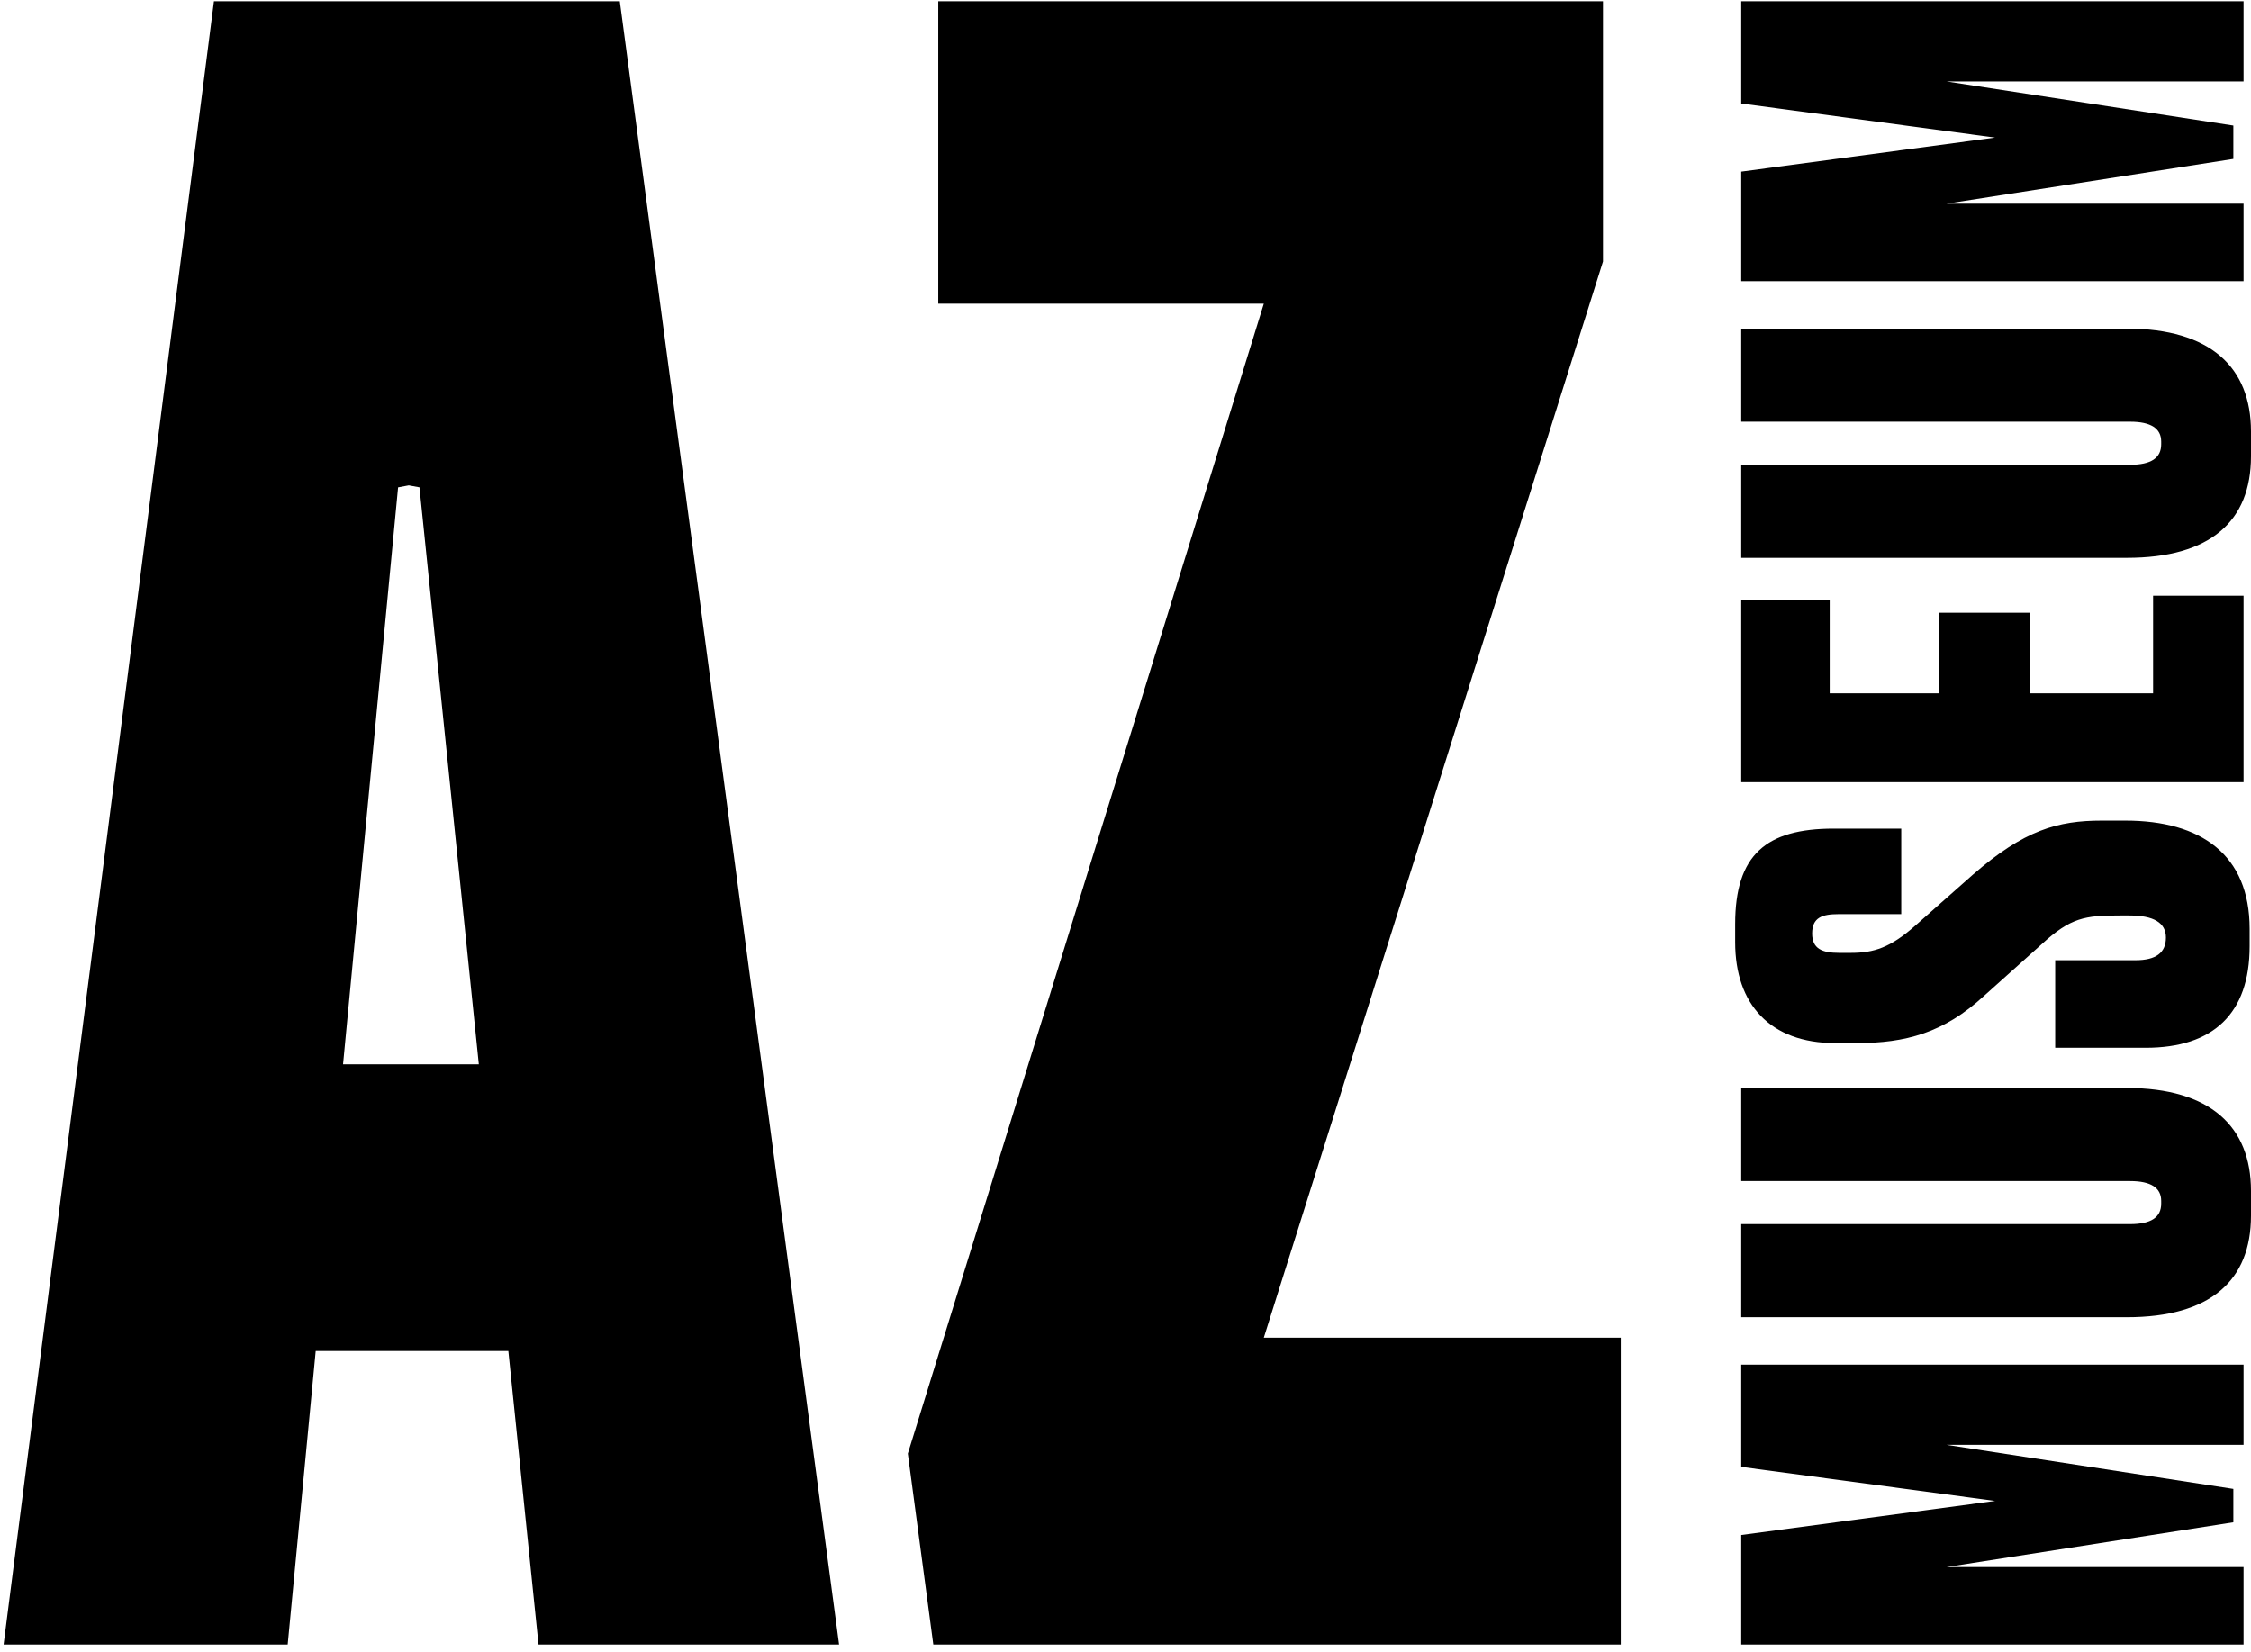
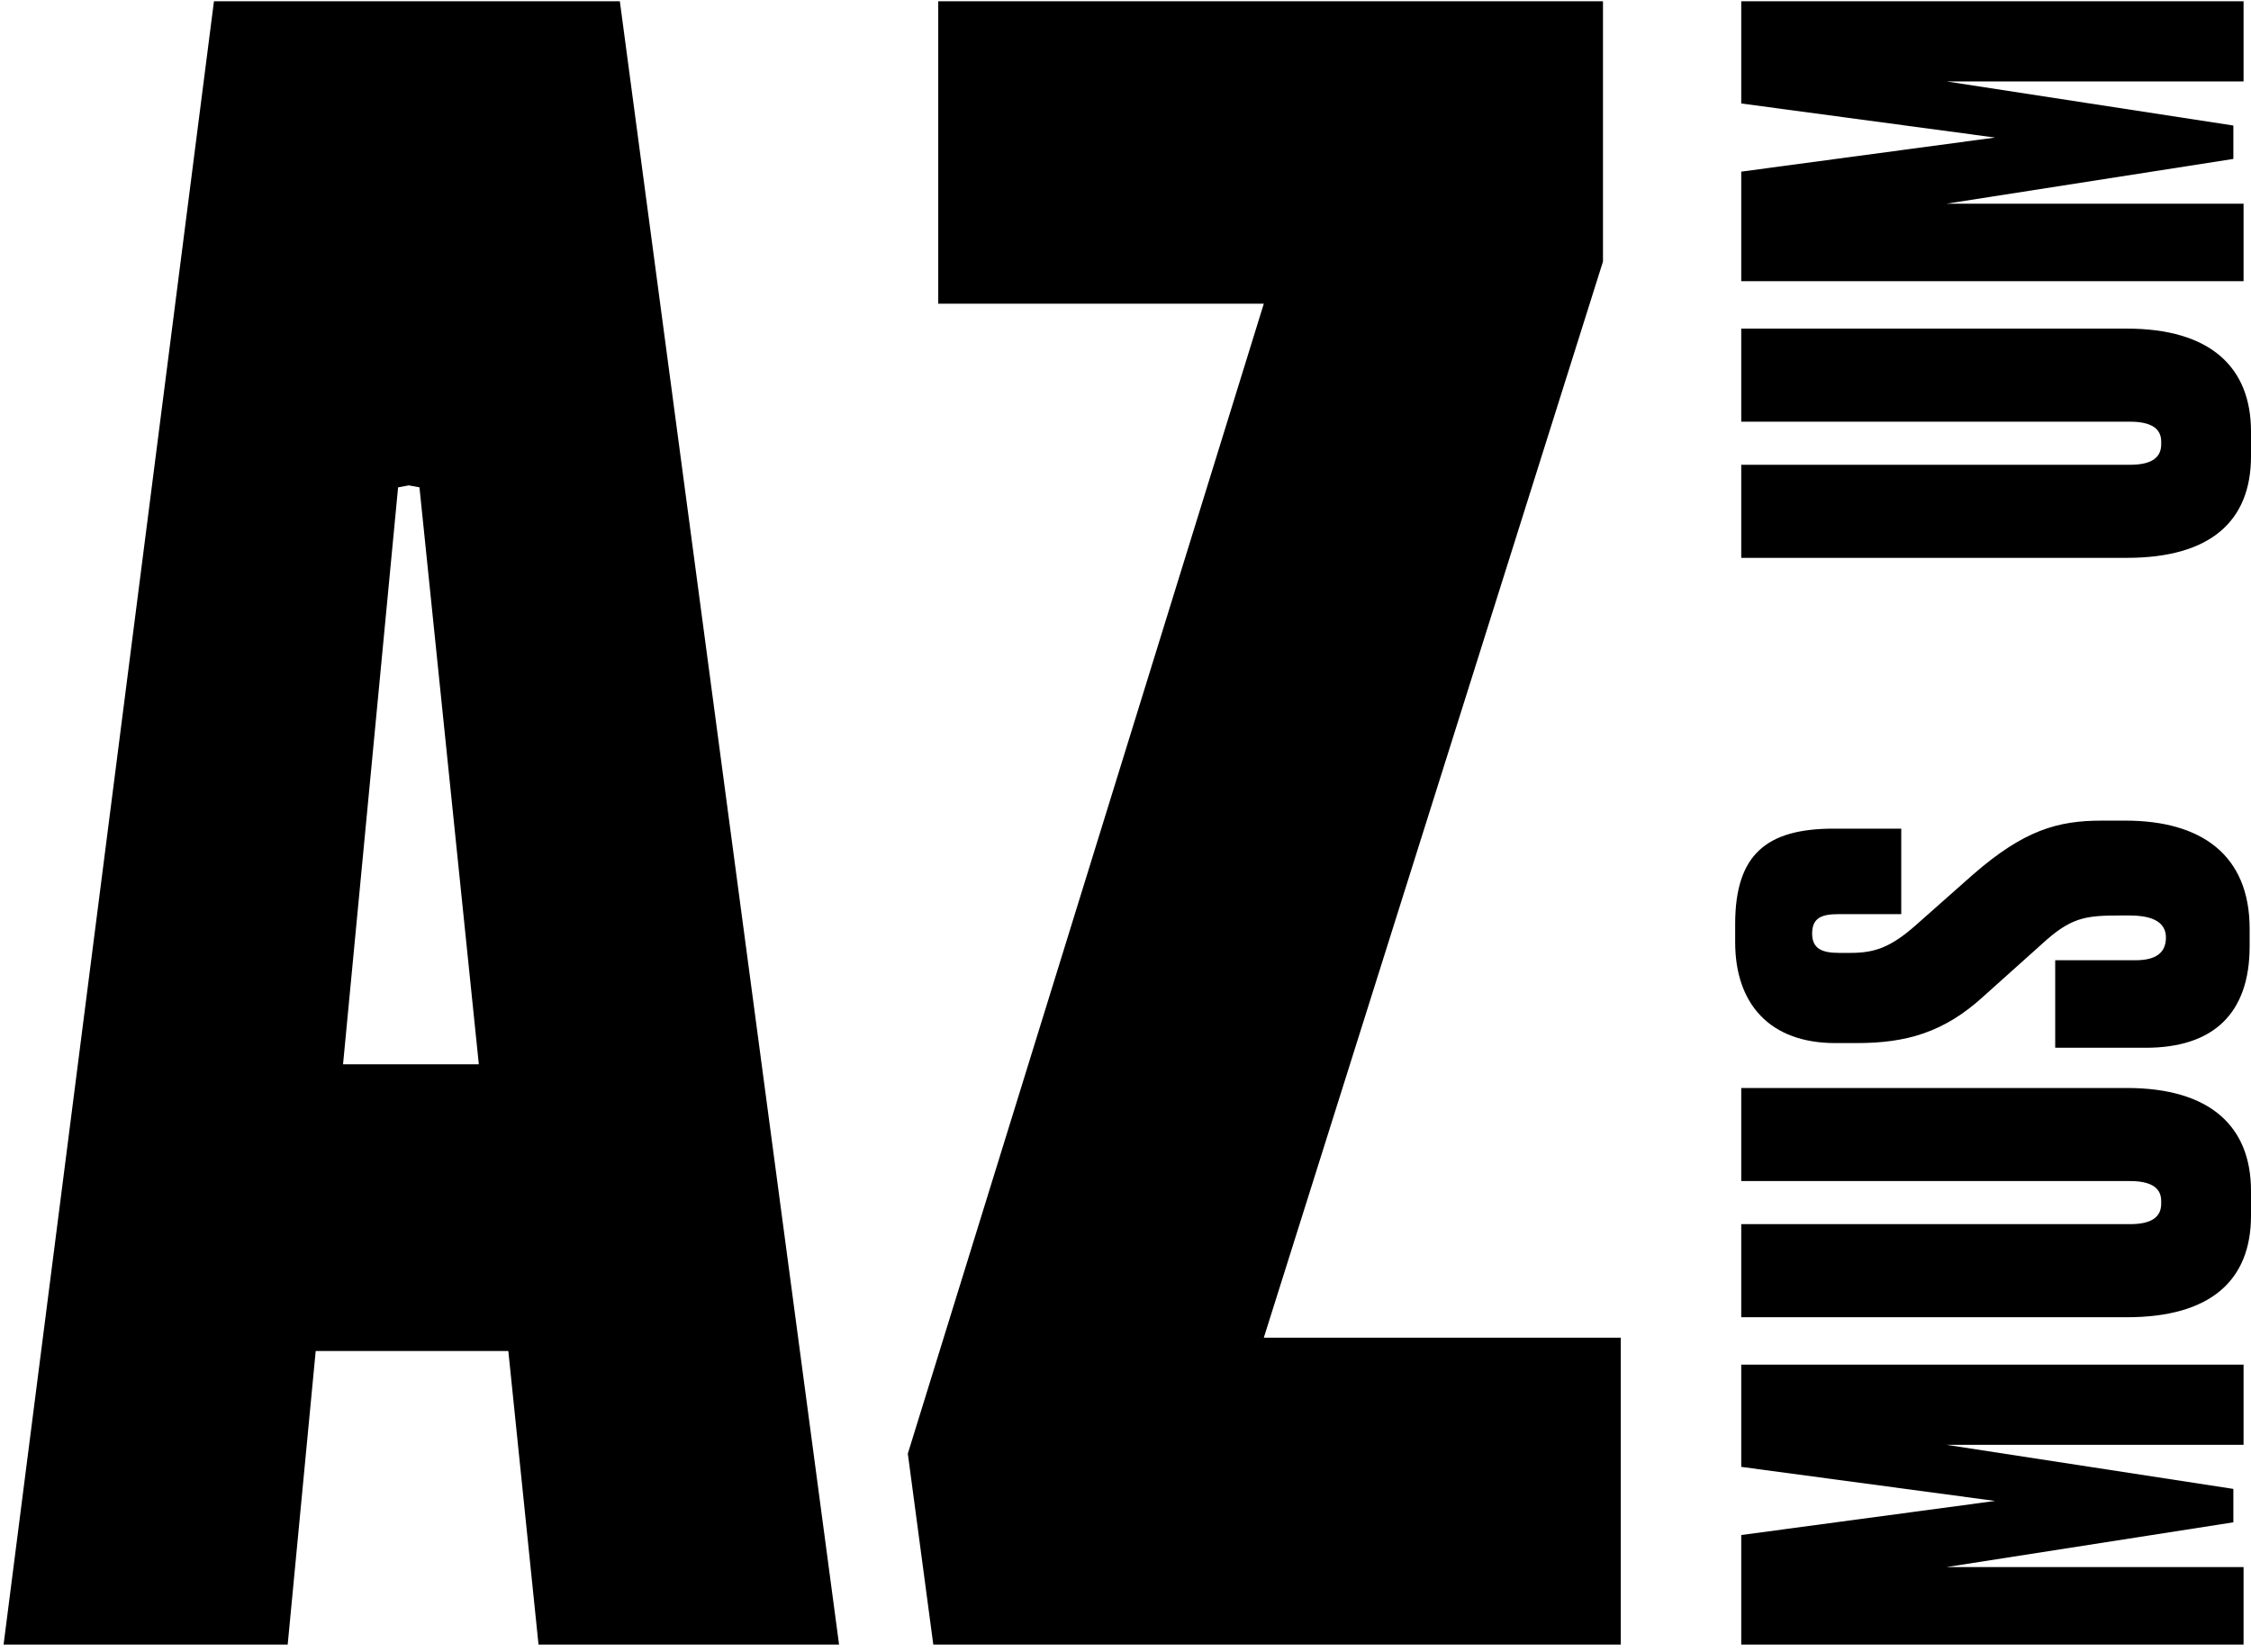
<svg xmlns="http://www.w3.org/2000/svg" width="237px" height="174px" viewBox="0 0 237 174">
  <g id="Symbols" stroke="none" stroke-width="1" fill="none" fill-rule="evenodd">
    <g id="menu" transform="translate(-55, -31)" fill="#000000">
      <g id="Logo" transform="translate(55, 31)">
        <g id="Group-2">
          <path d="M36.118,112.071 L41.913,51.321 L43.038,51.11 L44.164,51.317 L50.414,112.071 L36.118,112.071 Z M22.526,0.134 L0.377,173.175 L30.29,173.175 L33.238,142.266 L53.52,142.266 L56.699,173.175 L88.342,173.175 L65.261,0.134 L22.526,0.134 Z" id="Fill-2" />
          <polygon id="Fill-3" points="168.772 27.54 168.772 0.134 98.784 0.134 98.784 31.981 133.061 31.981 95.581 153.069 98.263 173.175 170.647 173.175 170.647 140.863 133.061 140.863" />
        </g>
        <g id="Group" transform="translate(182, 0)">
          <polygon id="Fill-4" points="1.329 154.464 28.058 158.051 1.329 161.64 1.329 173.175 54.217 173.175 54.217 165.015 22.94 165.015 53.143 160.302 53.143 156.784 22.94 152.142 54.217 152.142 54.217 143.701 1.329 143.701" />
          <path d="M11.21,109.837 L13.485,109.837 C18.604,109.837 22.655,108.783 26.92,104.843 L32.963,99.426 C36.02,96.613 37.512,96.402 41.209,96.402 L42.204,96.402 C44.763,96.402 46.043,97.176 46.043,98.723 C46.043,100.341 44.976,101.114 42.844,101.114 L34.385,101.114 L34.385,110.331 L43.91,110.331 C51.019,110.331 54.857,106.743 54.857,99.638 L54.857,97.809 C54.857,90.001 49.739,86.413 41.778,86.413 L39.29,86.413 C34.669,86.413 31.115,87.398 25.711,92.11 L19.67,97.457 C17.04,99.778 15.333,100.341 12.845,100.341 L11.637,100.341 C9.86,100.341 8.793,99.919 8.793,98.301 C8.793,96.613 9.86,96.261 11.565,96.261 L18.176,96.261 L18.176,87.257 L11.068,87.257 C3.959,87.257 0.69,90.001 0.69,97.316 L0.69,99.215 C0.69,105.758 4.386,109.837 11.21,109.837" id="Fill-5" />
          <path d="M41.92,114.566 L1.329,114.566 L1.329,124.368 L42.275,124.368 C44.476,124.368 45.543,125.085 45.545,126.452 L45.545,126.75 C45.545,128.186 44.479,128.904 42.275,128.904 L1.329,128.904 L1.329,138.707 L41.92,138.707 C50.735,138.707 55,134.838 55,128.014 L55,125.399 C55,118.646 50.735,114.566 41.92,114.566" id="Fill-7" />
          <path d="M41.92,34.603 L1.329,34.603 L1.329,44.405 L42.275,44.405 C44.476,44.405 45.543,45.122 45.545,46.489 L45.545,46.787 C45.545,48.223 44.479,48.941 42.275,48.941 L1.329,48.941 L1.329,58.743 L41.92,58.743 C50.735,58.743 55,54.875 55,48.05 L55,45.436 C55,38.683 50.735,34.603 41.92,34.603" id="Fill-9" />
          <polygon id="Fill-11" points="54.217 21.449 22.94 21.449 53.143 16.735 53.143 13.218 22.94 8.575 54.217 8.575 54.217 0.134 1.329 0.134 1.329 10.897 28.057 14.485 1.329 18.073 1.329 29.609 54.217 29.609" />
-           <polygon id="Fill-13" points="54.217 62.728 44.692 62.728 44.692 73.009 31.683 73.009 31.683 64.524 22.157 64.524 22.157 73.009 10.642 73.009 10.642 63.221 1.329 63.221 1.329 82.365 54.217 82.365" />
        </g>
      </g>
    </g>
  </g>
</svg>